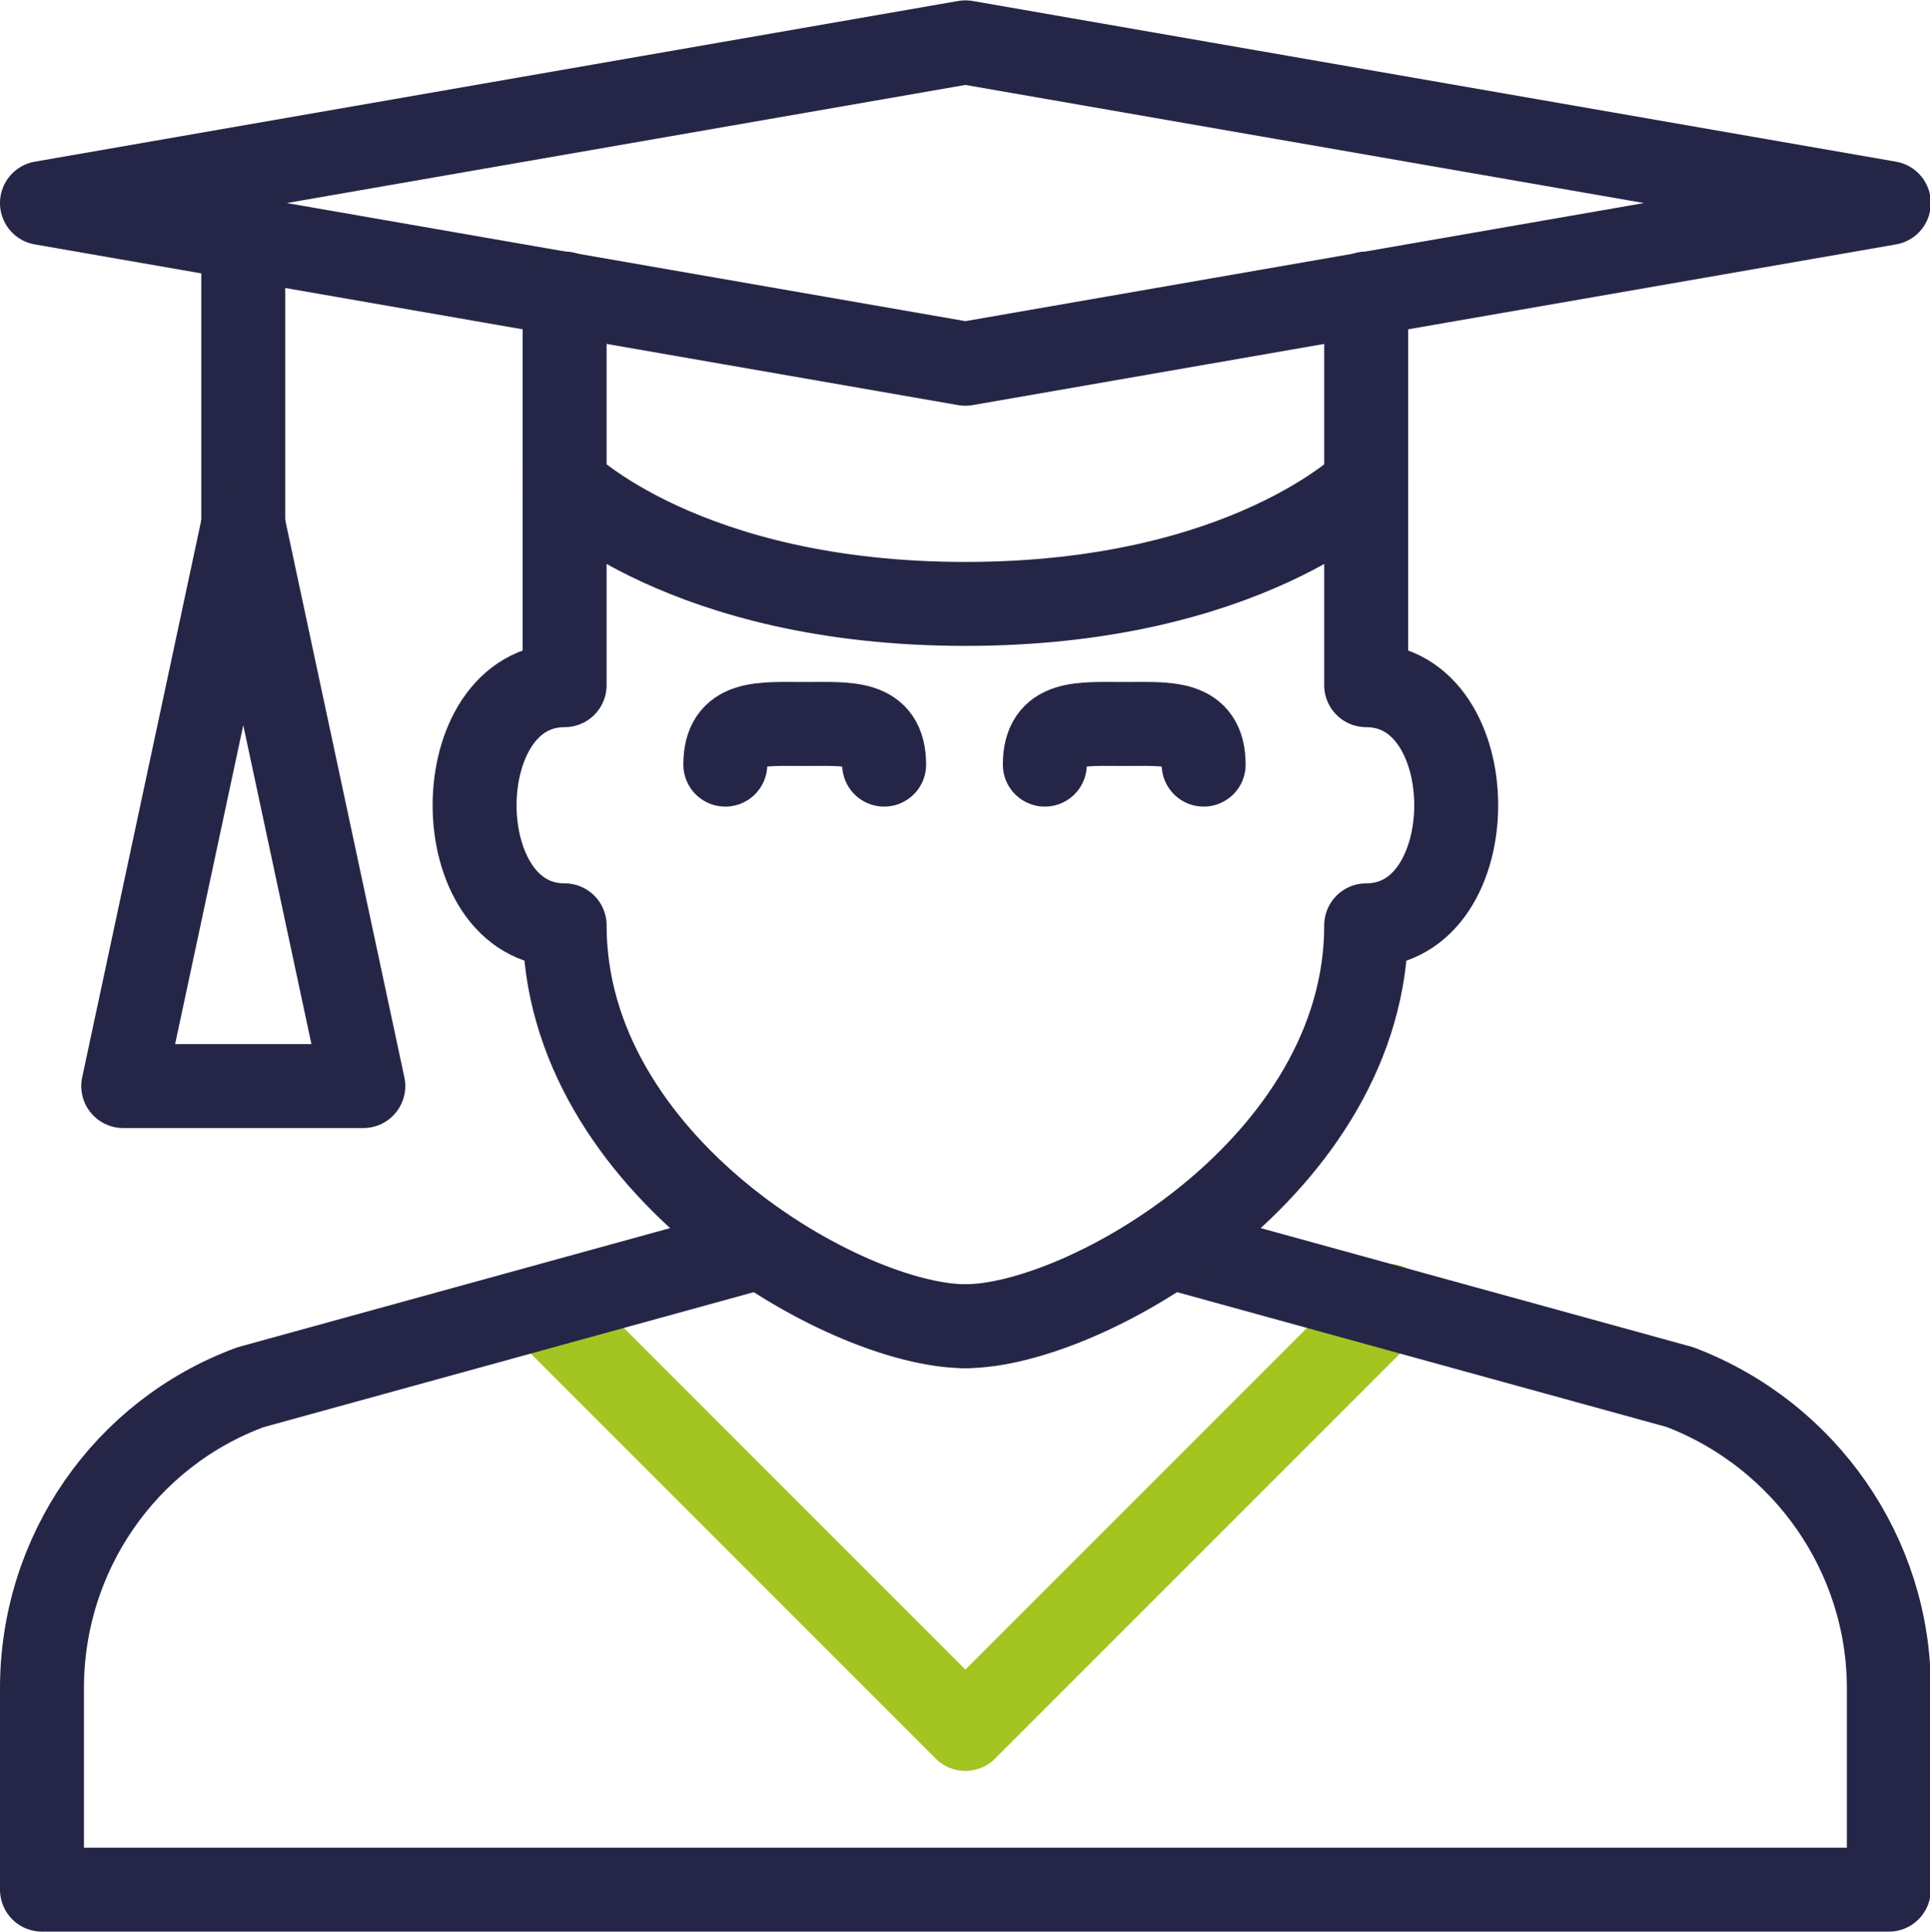
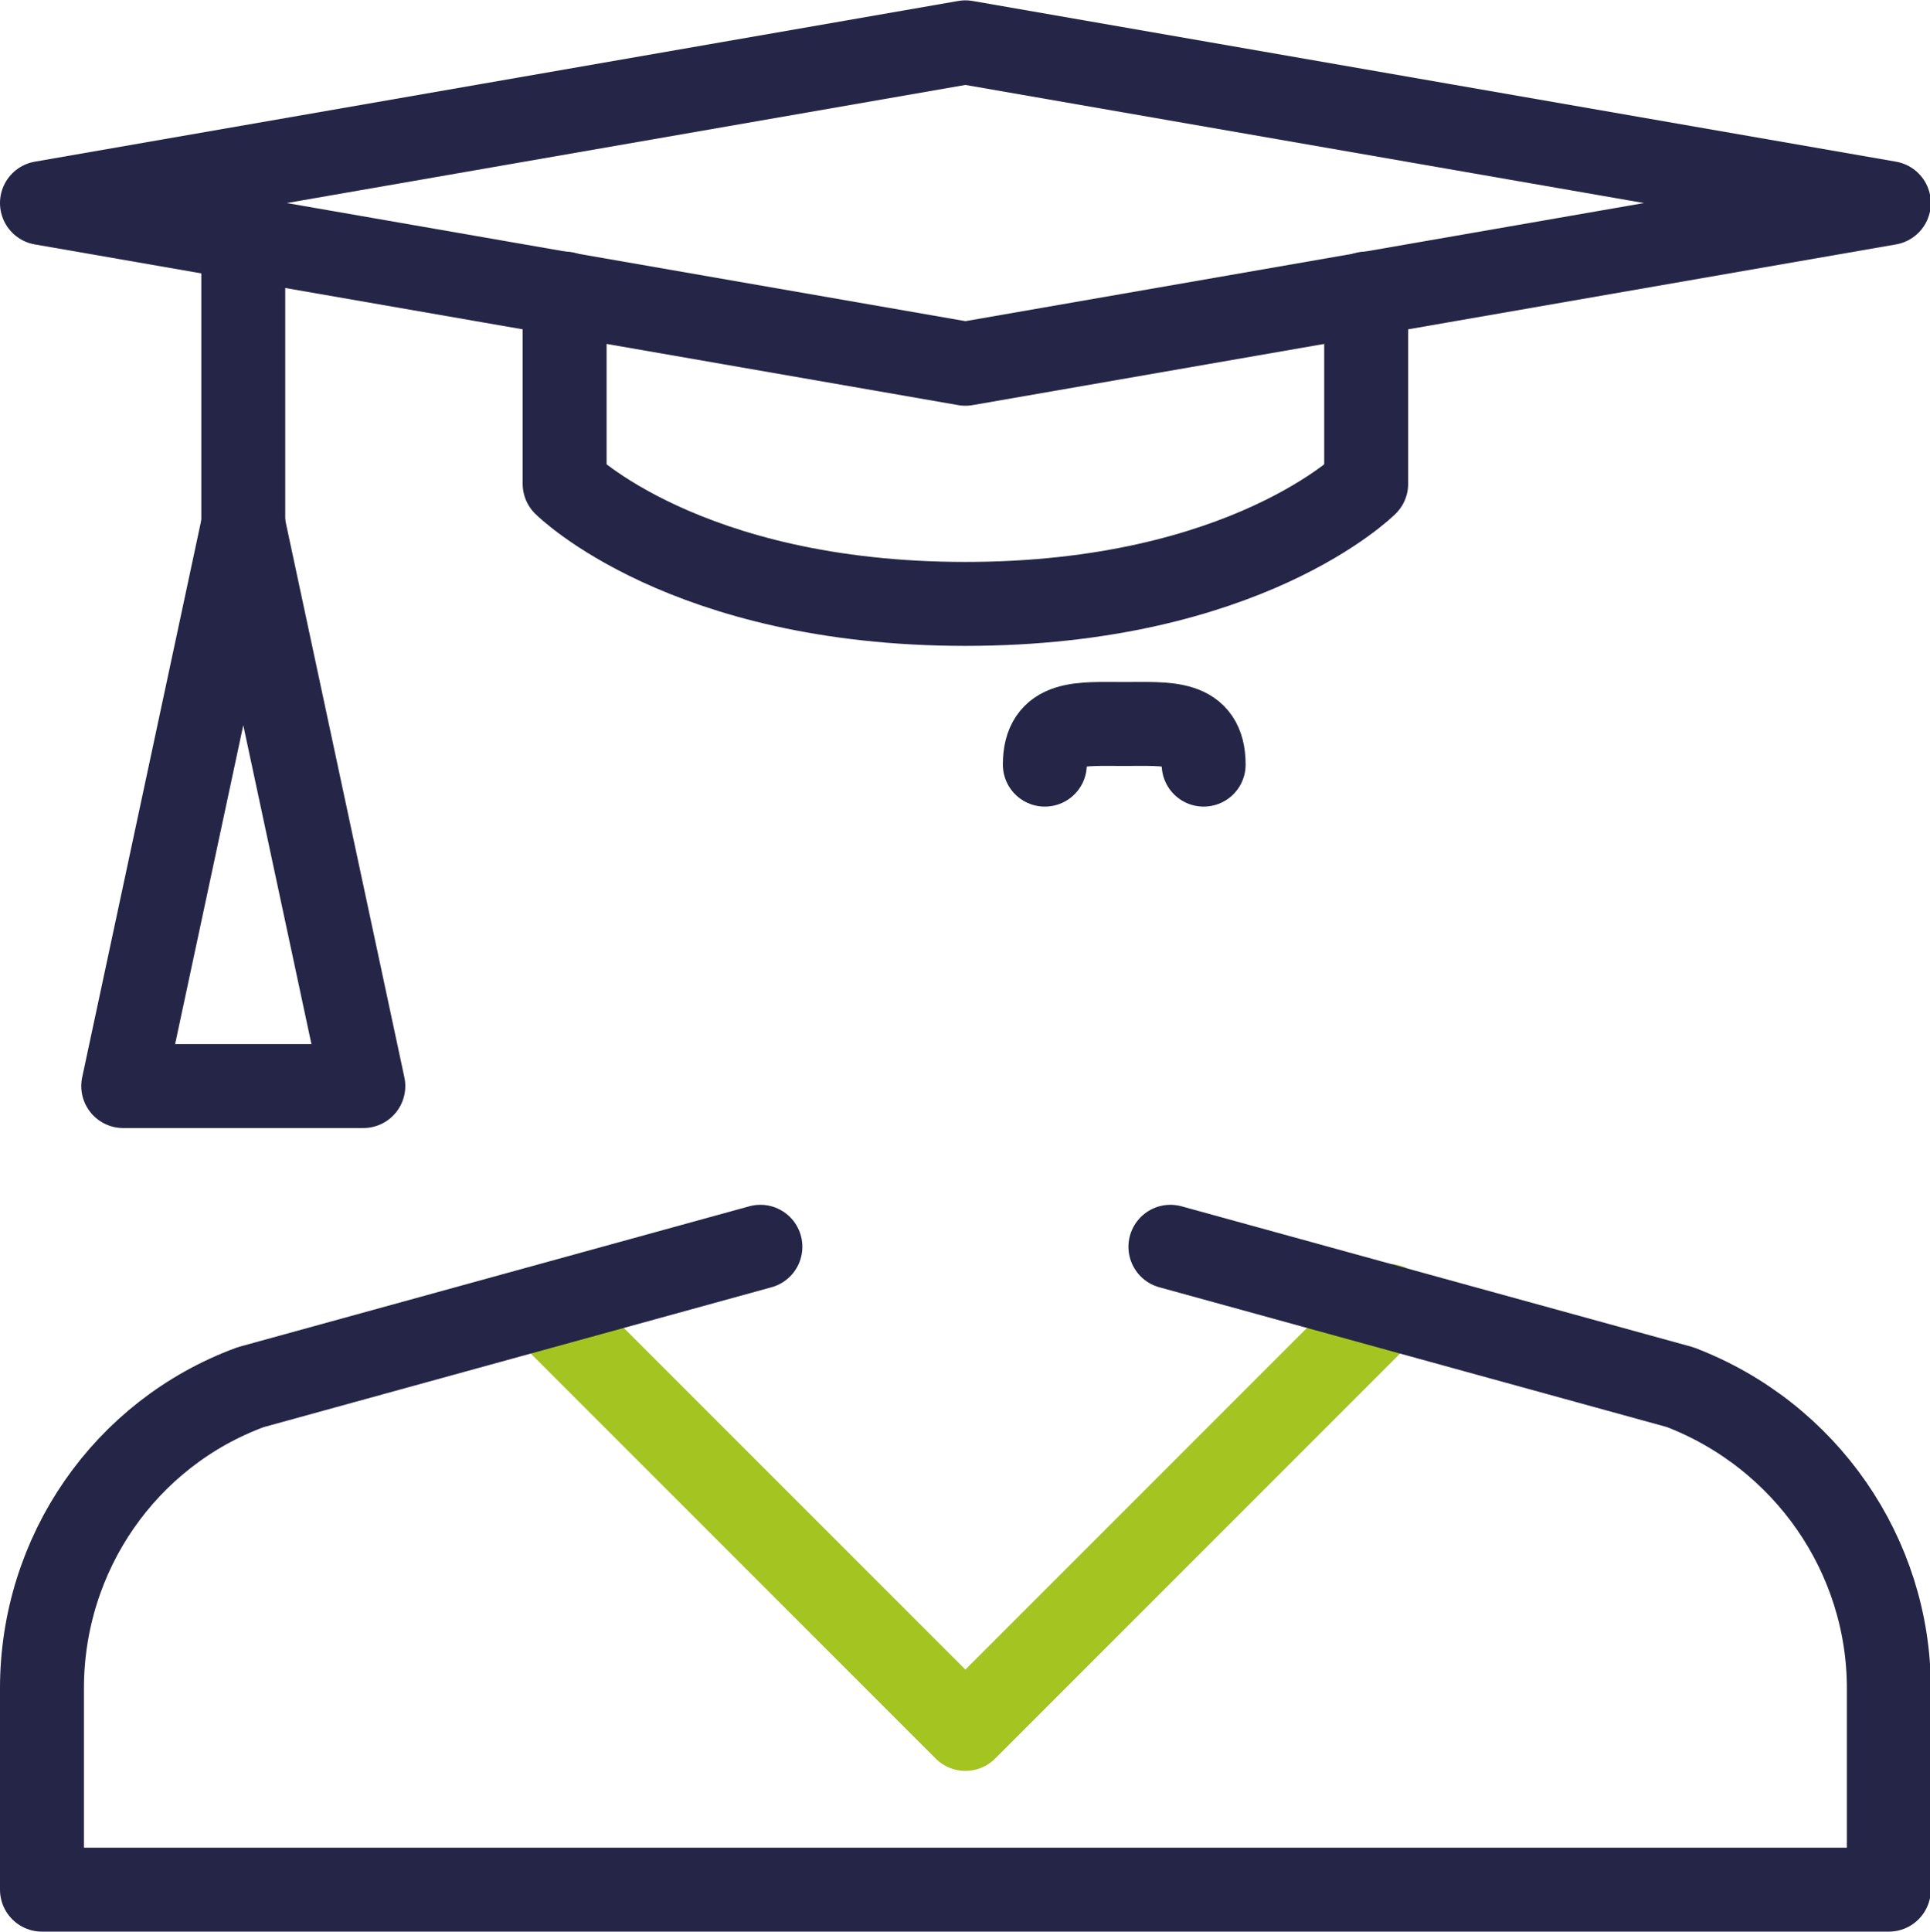
<svg xmlns="http://www.w3.org/2000/svg" version="1.1" id="Livello_1" x="0px" y="0px" viewBox="0 0 104.5 104.6" style="enable-background:new 0 0 104.5 104.6;" xml:space="preserve">
  <style type="text/css">
	.st0{fill:none;stroke:#A4C422;stroke-width:4.545;stroke-linecap:round;stroke-linejoin:round;}
	.st1{fill:none;stroke:#252647;stroke-width:4.545;stroke-linecap:round;stroke-linejoin:round;}
</style>
  <g id="Group_242" transform="translate(-5029.928 -7372.809)">
    <path id="Path_766" class="st0" d="M5059.4,7443.6l22.8,22.8l22.9-22.9" />
    <path id="Path_767" class="st1" d="M5071.1,7440.3l-27.6,7.6c-6.8,2.5-11.3,9-11.3,16.3v10.9h100v-10.9c0-7.2-4.5-13.7-11.3-16.3   l-27.6-7.6" />
-     <path id="Path_768" class="st1" d="M5069.2,7414.2c0-2.4,1.9-2.2,4.3-2.2s4.3-0.2,4.3,2.2" />
    <path id="Path_769" class="st1" d="M5086.5,7414.2c0-2.4,1.9-2.2,4.3-2.2s4.3-0.2,4.3,2.2" />
-     <path id="Path_770" class="st1" d="M5060.5,7399v10.9c-6.5,0-6.5,13,0,13c0,13,15.2,21.7,21.7,21.7" />
-     <path id="Path_771" class="st1" d="M5103.9,7399v10.9c6.5,0,6.5,13,0,13c0,13-15.2,21.7-21.7,21.7" />
    <path id="Path_772" class="st1" d="M5082.2,7392.5l50-8.7l-50-8.7l-50,8.7L5082.2,7392.5z" />
    <path id="Path_773" class="st1" d="M5060.5,7388.7v10.3c0,0,6.5,6.5,21.7,6.5s21.7-6.5,21.7-6.5v-10.3" />
    <line id="Line_99" class="st1" x1="5043.1" y1="7385.7" x2="5043.1" y2="7401.2" />
    <path id="Path_774" class="st1" d="M5043.1,7401.2l-6.5,30.4h13L5043.1,7401.2" />
  </g>
</svg>